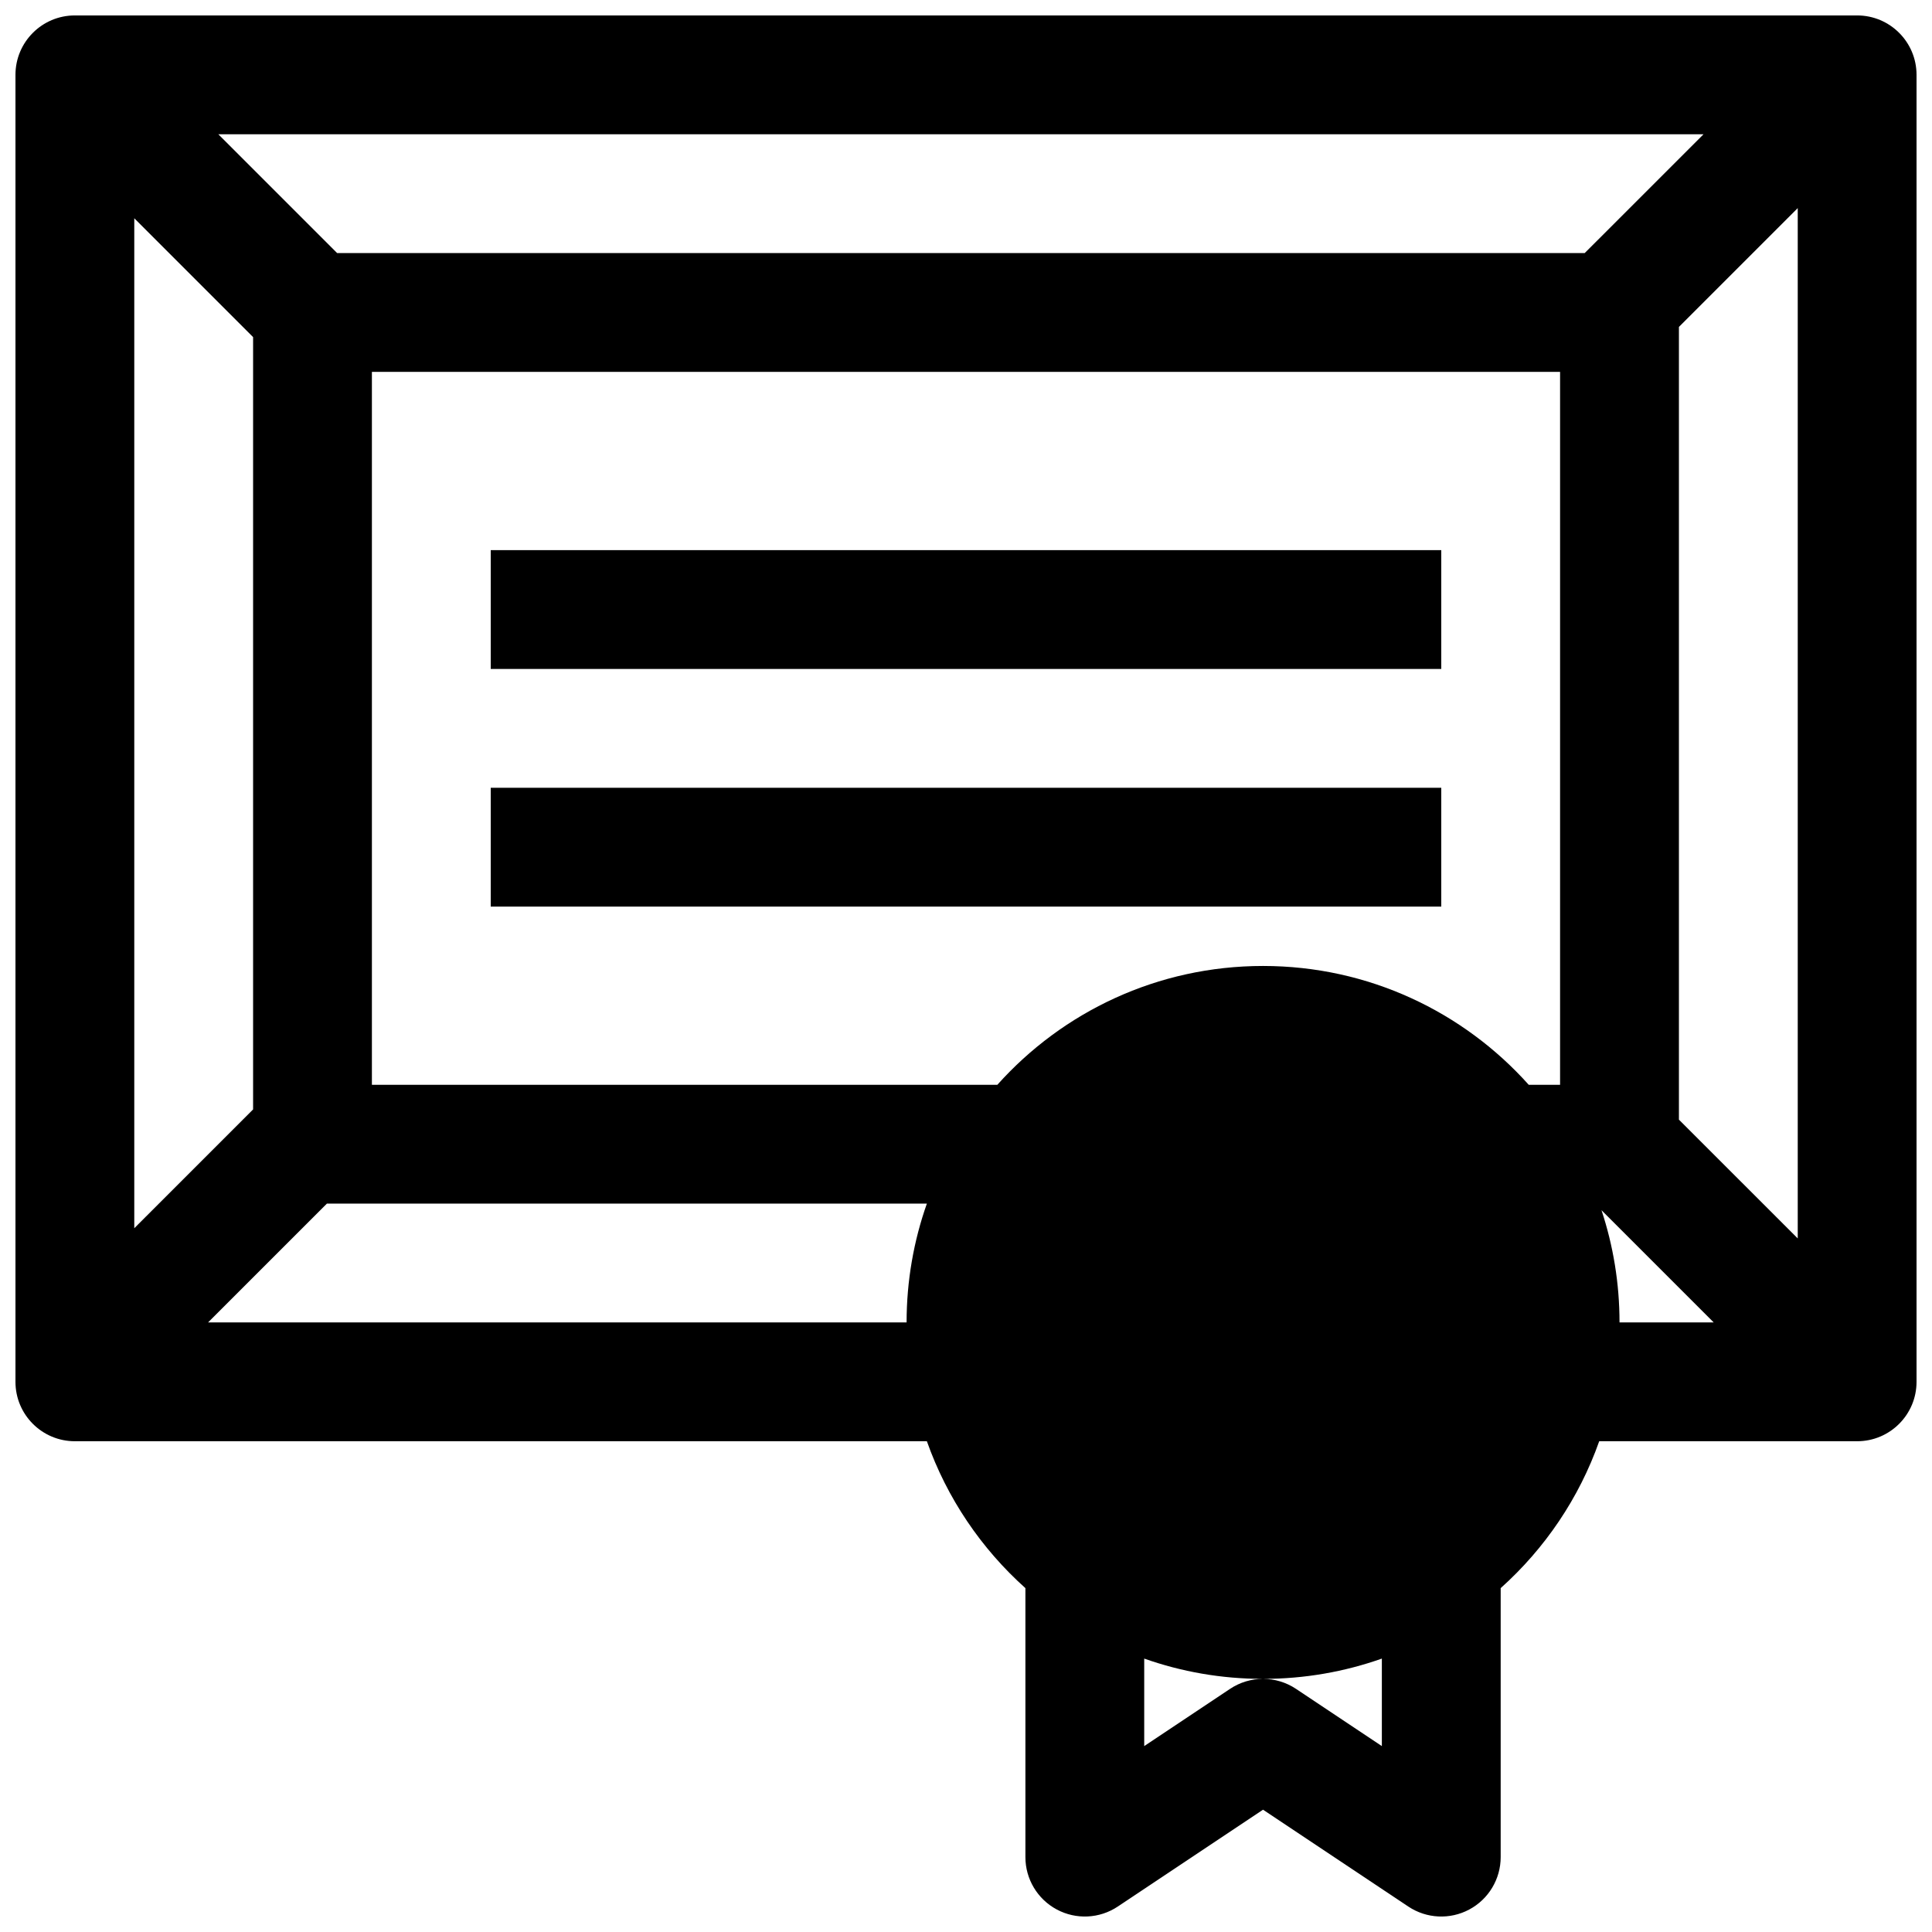
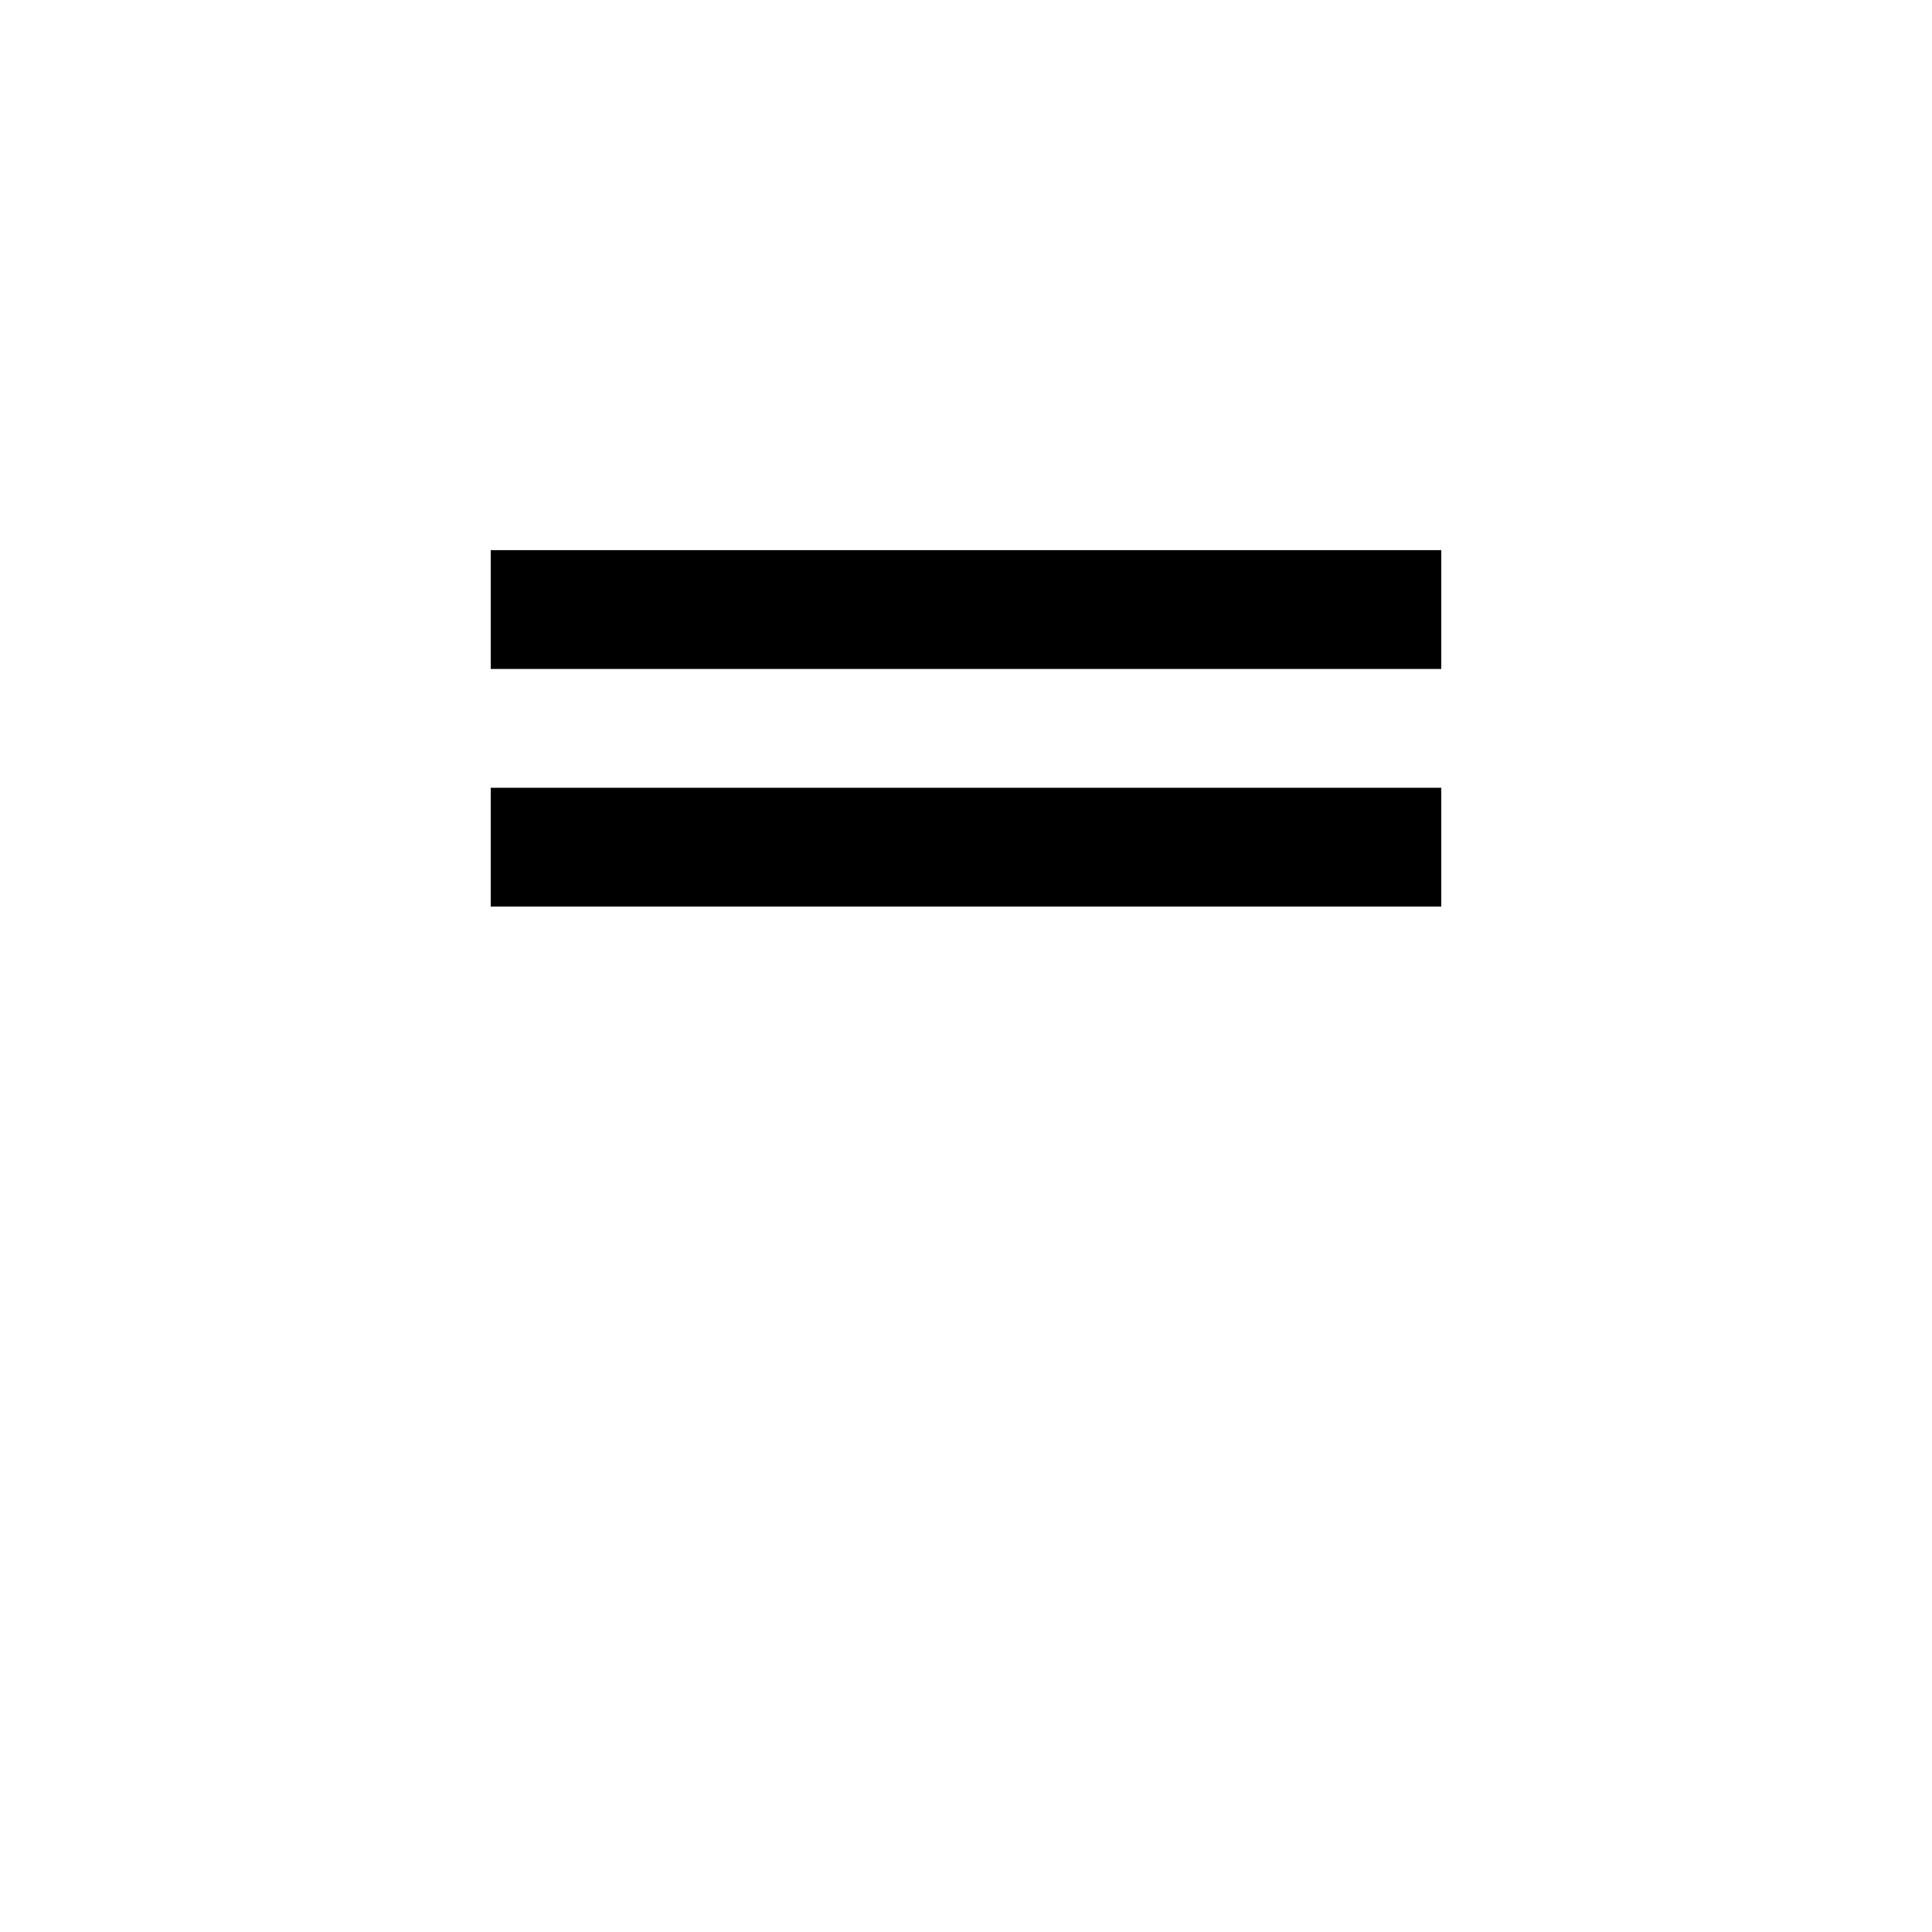
<svg xmlns="http://www.w3.org/2000/svg" width="800px" height="800px" version="1.1" viewBox="144 144 512 512">
  <defs>
    <clipPath id="a">
-       <path d="m148.09 148.09h503.81v503.81h-503.81z" />
-     </clipPath>
+       </clipPath>
  </defs>
  <path d="m274.05 321.28v-31.488h251.9v31.488z" />
  <path d="m274.05 352.77v31.488h251.9v-31.488z" />
  <g clip-path="url(#a)">
-     <path d="m163.84 148.09c-8.691 0-15.742 7.051-15.742 15.742v346.37c0 8.695 7.051 15.742 15.742 15.742h225.79c5.34 15.109 14.414 28.453 26.113 38.926v71.285c0 5.805 3.195 11.141 8.316 13.879 5.117 2.742 11.328 2.441 16.16-0.777l38.5-25.668 38.5 25.668c4.832 3.219 11.043 3.519 16.16 0.777 5.121-2.738 8.316-8.074 8.316-13.879v-71.285c11.699-10.473 20.773-23.816 26.113-38.926h68.352c8.695 0 15.742-7.047 15.742-15.742v-346.37c0-8.691-7.047-15.742-15.742-15.742zm409.35 346.37h24.965l-29.742-29.742c3.098 9.352 4.777 19.352 4.777 29.742zm47.23-22.262v-273.05l-31.488 31.488v210.08zm-24.965-292.62h-393.6l31.488 31.488h330.62zm-415.87 22.266v267.65l31.488-31.488v-204.67zm19.562 292.61h185.11c0-11.039 1.895-21.637 5.375-31.484h-159zm358.29-62.973h-8.309c-17.297-19.328-42.434-31.488-70.41-31.488s-53.113 12.16-70.41 31.488h-165.75v-188.93h314.88zm-78.719 157.44c-11.043 0-21.637-1.895-31.488-5.375v23.191l22.754-15.172c5.289-3.523 12.18-3.523 17.469 0l22.754 15.172v-23.191c-9.852 3.481-20.445 5.375-31.488 5.375z" fill-rule="evenodd" />
-   </g>
+     </g>
</svg>